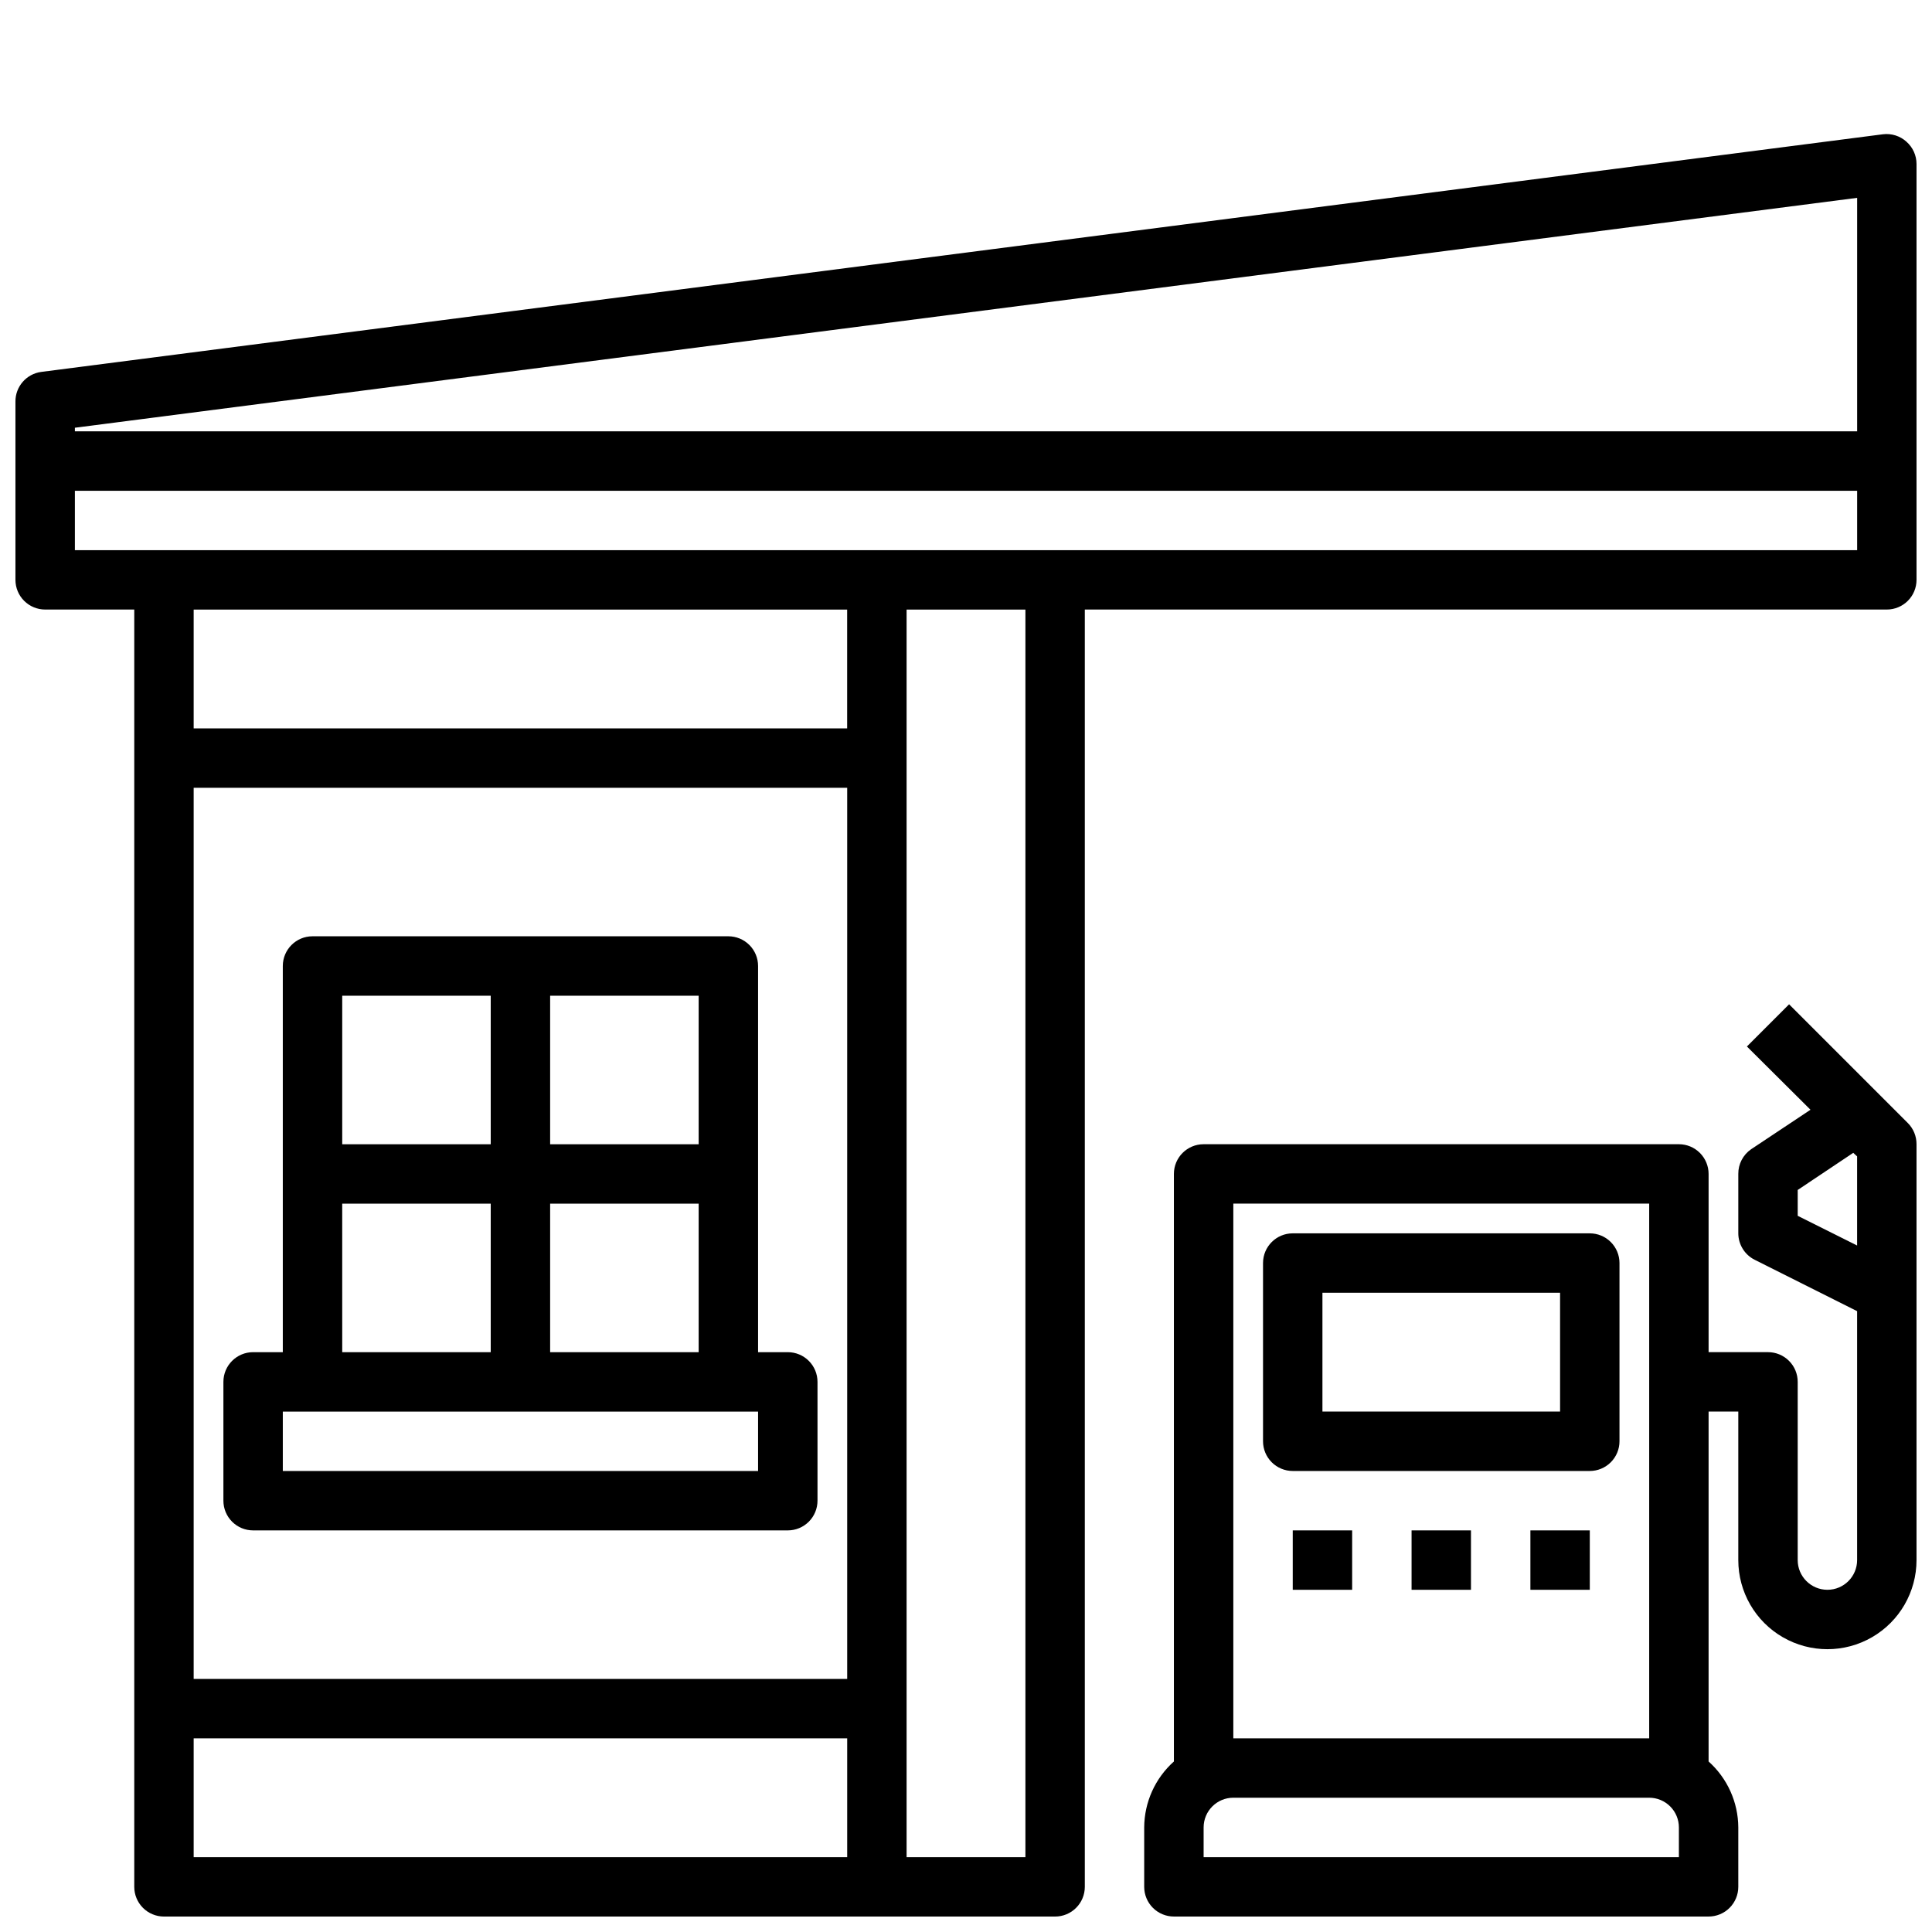
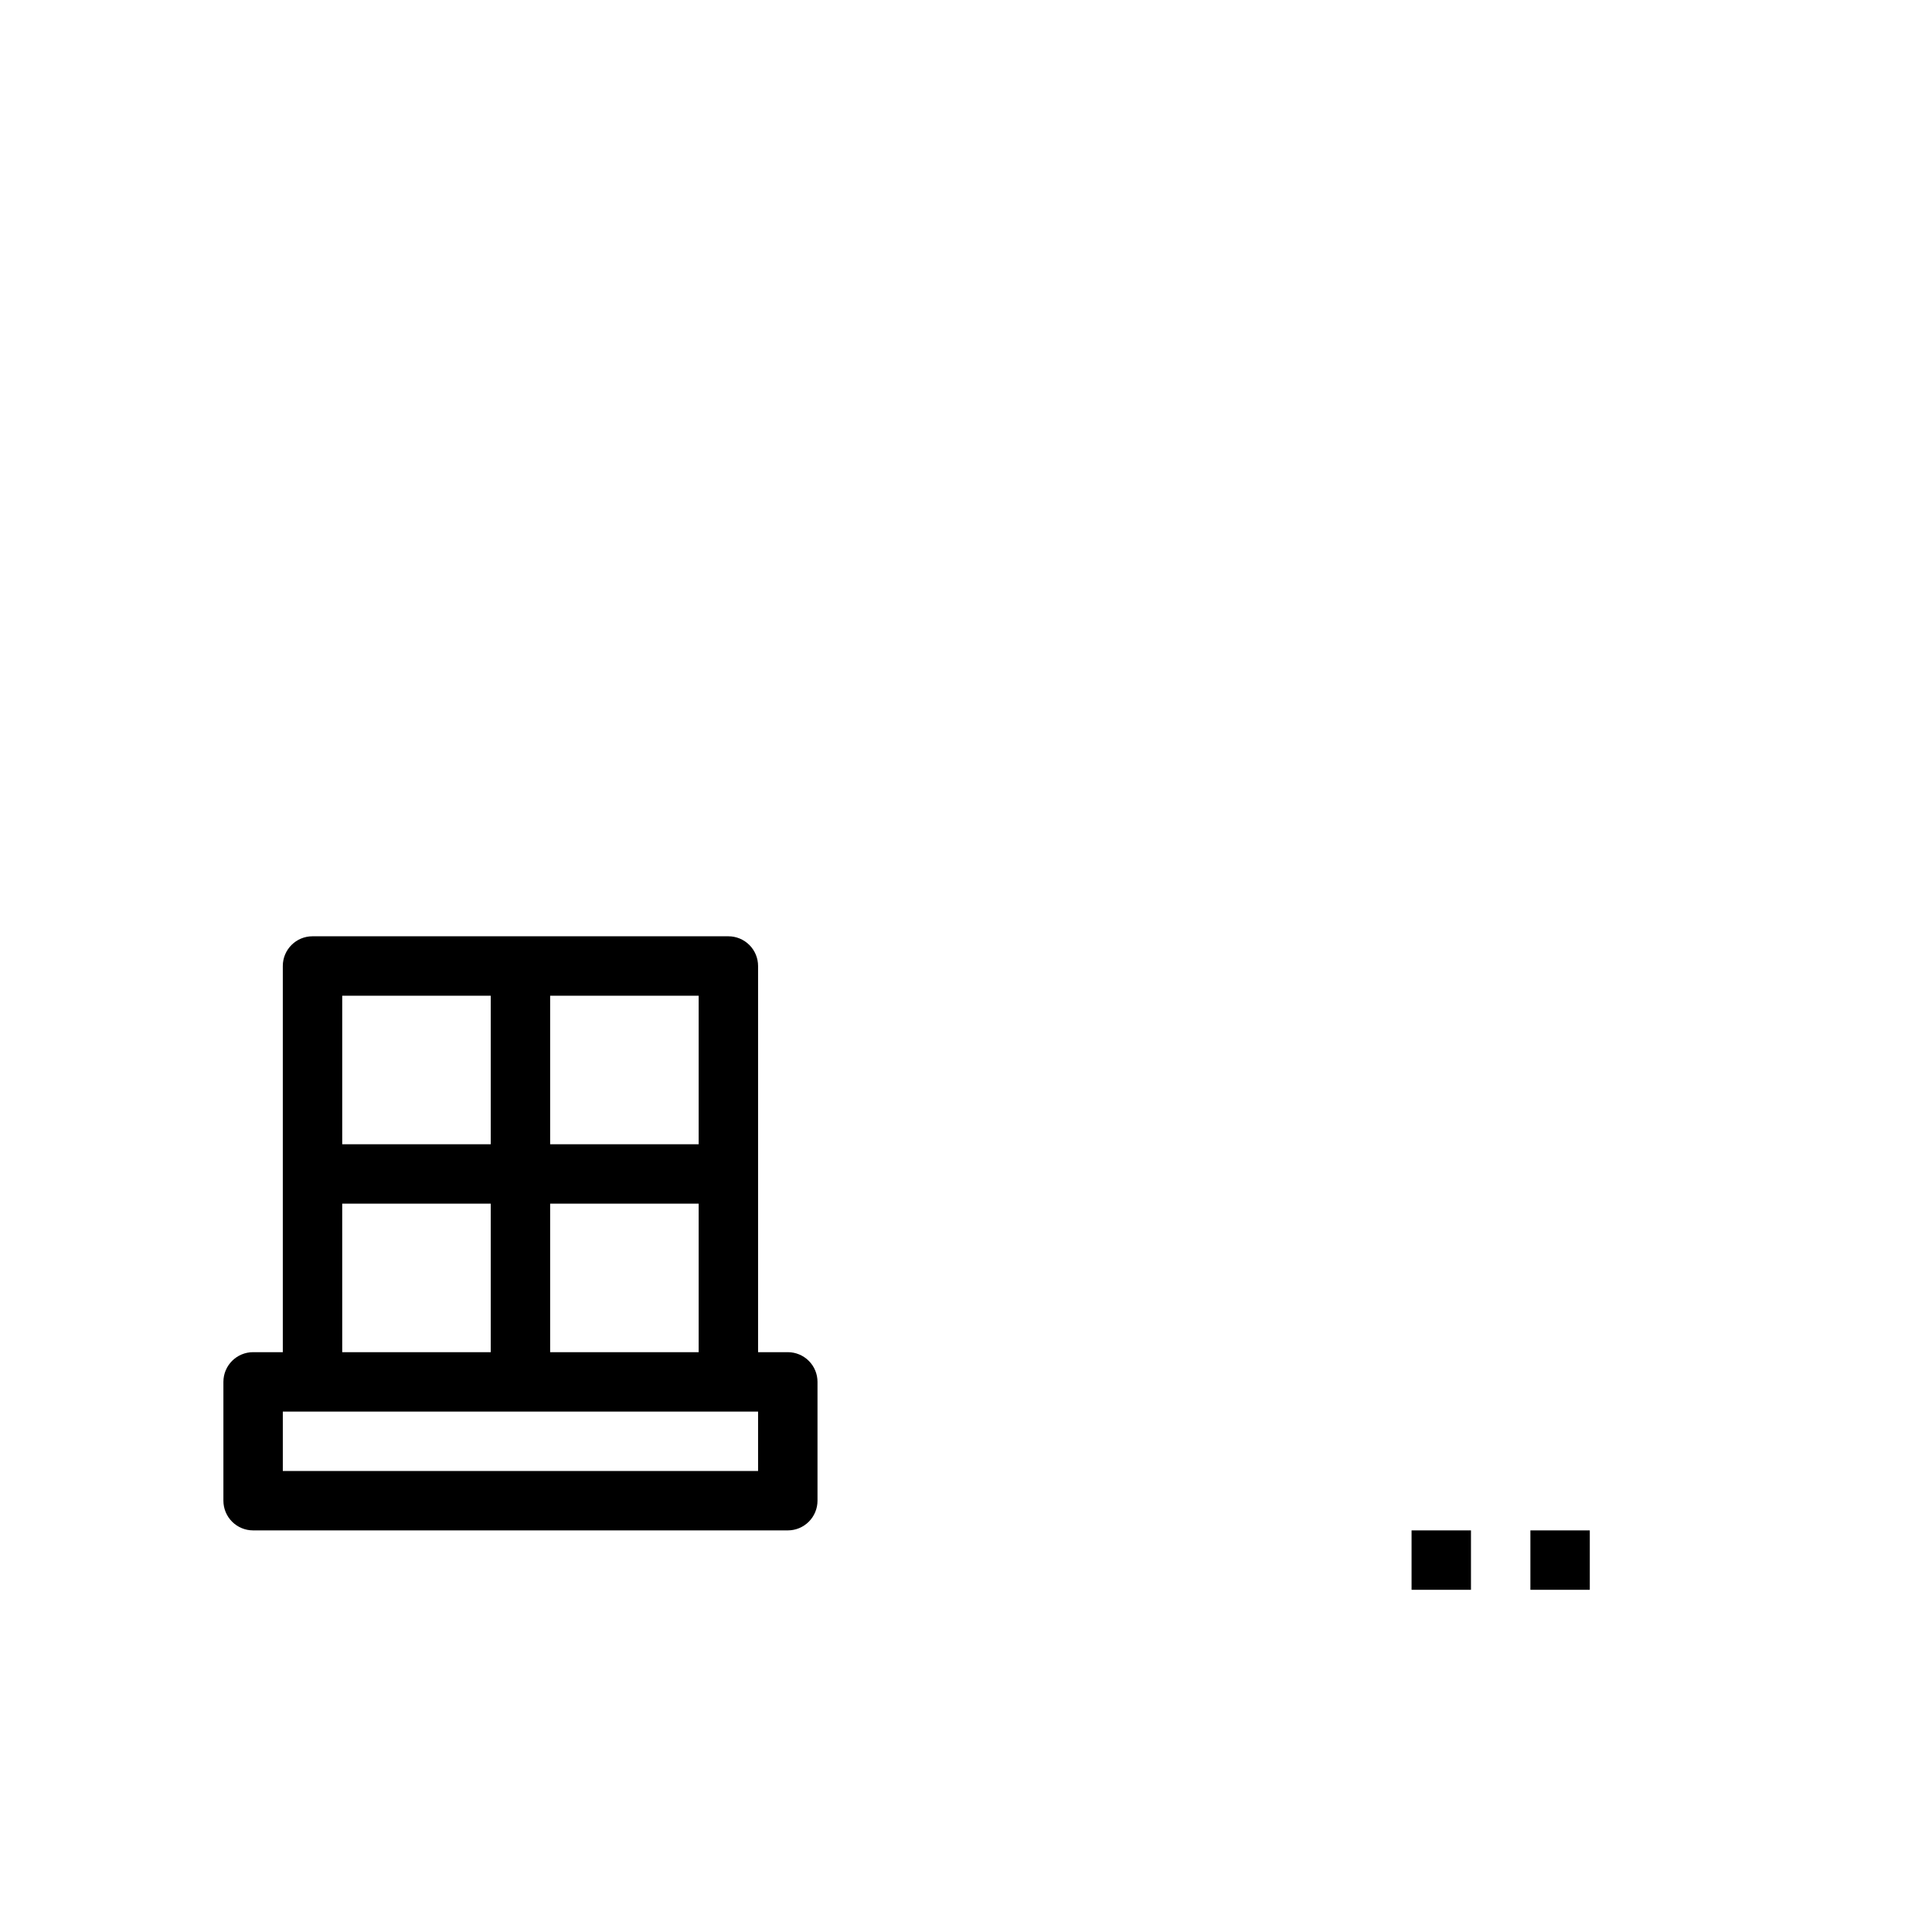
<svg xmlns="http://www.w3.org/2000/svg" width="800px" height="800px" version="1.1" viewBox="144 144 512 512">
  <defs>
    <clipPath id="b">
-       <path d="m148.09 179h503.81v472.9h-503.81z" />
-     </clipPath>
+       </clipPath>
    <clipPath id="a">
-       <path d="m447 410h204.9v241.9h-204.9z" />
-     </clipPath>
+       </clipPath>
  </defs>
  <g clip-path="url(#b)">
-     <path d="m649.23 181.55c-1.691-1.523-3.957-2.242-6.219-1.969l-488.07 62.977c-3.941 0.516-6.883 3.894-6.848 7.871v47.234c0 2.086 0.828 4.09 2.305 5.566 1.477 1.473 3.481 2.305 5.566 2.305h23.617v338.5c0 2.086 0.828 4.09 2.305 5.566 1.477 1.477 3.481 2.305 5.566 2.305h236.16c2.09 0 4.09-0.828 5.566-2.305 1.477-1.477 2.309-3.481 2.309-5.566v-338.5h212.54c2.086 0 4.09-0.832 5.566-2.305 1.477-1.477 2.305-3.481 2.305-5.566v-110.21c0-2.262-0.977-4.41-2.676-5.902zm-13.066 14.879v61.871h-472.32v-0.945zm-440.84 156.34h173.19v236.16h-173.19zm173.18-47.23v31.488h-173.18v-31.488zm-173.18 299.14h173.19v31.488h-173.19zm220.42 31.488h-31.488v-330.62h31.488zm220.42-346.37h-472.32v-15.742h472.32z" />
-   </g>
+     </g>
  <path d="m352.77 502.34h-7.871v-102.34c0-2.09-0.828-4.09-2.305-5.566-1.477-1.477-3.481-2.309-5.566-2.309h-110.21c-4.348 0-7.871 3.527-7.871 7.875v102.34h-7.871c-4.348 0-7.871 3.523-7.871 7.871v31.488c0 2.086 0.828 4.09 2.305 5.566 1.477 1.477 3.477 2.305 5.566 2.305h141.7c2.09 0 4.09-0.828 5.566-2.305 1.477-1.477 2.305-3.481 2.305-5.566v-31.488c0-2.09-0.828-4.09-2.305-5.566-1.477-1.477-3.477-2.305-5.566-2.305zm-23.617 0h-39.359v-39.359h39.359zm0-55.105h-39.359v-39.359h39.359zm-55.105-39.359v39.359h-39.355v-39.359zm-39.359 55.105h39.359v39.359h-39.355zm110.21 70.848h-125.95v-15.746h125.95z" />
  <g clip-path="url(#a)">
    <path d="m618.13 410.15-11.18 11.18 16.848 16.766-15.742 10.469-0.004 0.004c-2.137 1.484-3.406 3.93-3.383 6.531v15.746c0.008 2.965 1.684 5.672 4.328 7.004l27.16 13.621v65.965c0 4.348-3.523 7.875-7.871 7.875-4.348 0-7.875-3.527-7.875-7.875v-47.23c0-2.09-0.828-4.09-2.305-5.566s-3.477-2.305-5.566-2.305h-15.742v-47.234c0-2.086-0.832-4.09-2.309-5.566-1.477-1.477-3.477-2.305-5.566-2.305h-125.95c-4.348 0-7.875 3.523-7.875 7.871v155.71c-4.977 4.449-7.836 10.797-7.871 17.477v15.742c0 2.086 0.828 4.09 2.305 5.566 1.477 1.477 3.481 2.305 5.566 2.305h141.7c2.086 0 4.09-0.828 5.566-2.305 1.473-1.477 2.305-3.481 2.305-5.566v-15.742c-0.035-6.68-2.898-13.027-7.871-17.477v-92.734h7.871v39.359c0 8.438 4.5 16.234 11.809 20.453 7.305 4.219 16.309 4.219 23.613 0 7.309-4.219 11.809-12.016 11.809-20.453v-110.21c0.012-2.094-0.809-4.102-2.281-5.59zm-29.207 226.01h-125.95v-7.871c0-4.348 3.523-7.875 7.871-7.875h110.21c2.09 0 4.09 0.832 5.566 2.309 1.477 1.473 2.305 3.477 2.305 5.566zm-118.08-31.488v-141.7h110.21v141.7zm149.57-145.32 14.719-9.84 1.023 0.945v23.617l-15.742-7.871z" />
  </g>
-   <path d="m565.31 470.85h-78.723c-4.348 0-7.871 3.523-7.871 7.871v47.23c0 2.09 0.828 4.09 2.305 5.566 1.477 1.477 3.481 2.309 5.566 2.309h78.723c2.086 0 4.09-0.832 5.566-2.309 1.477-1.477 2.305-3.477 2.305-5.566v-47.23c0-2.086-0.828-4.09-2.305-5.566-1.477-1.477-3.481-2.305-5.566-2.305zm-7.871 47.23h-62.98v-31.488h62.977z" />
-   <path d="m486.59 549.57h15.742v15.742h-15.742z" />
  <path d="m518.08 549.57h15.742v15.742h-15.742z" />
  <path d="m549.57 549.57h15.742v15.742h-15.742z" />
</svg>